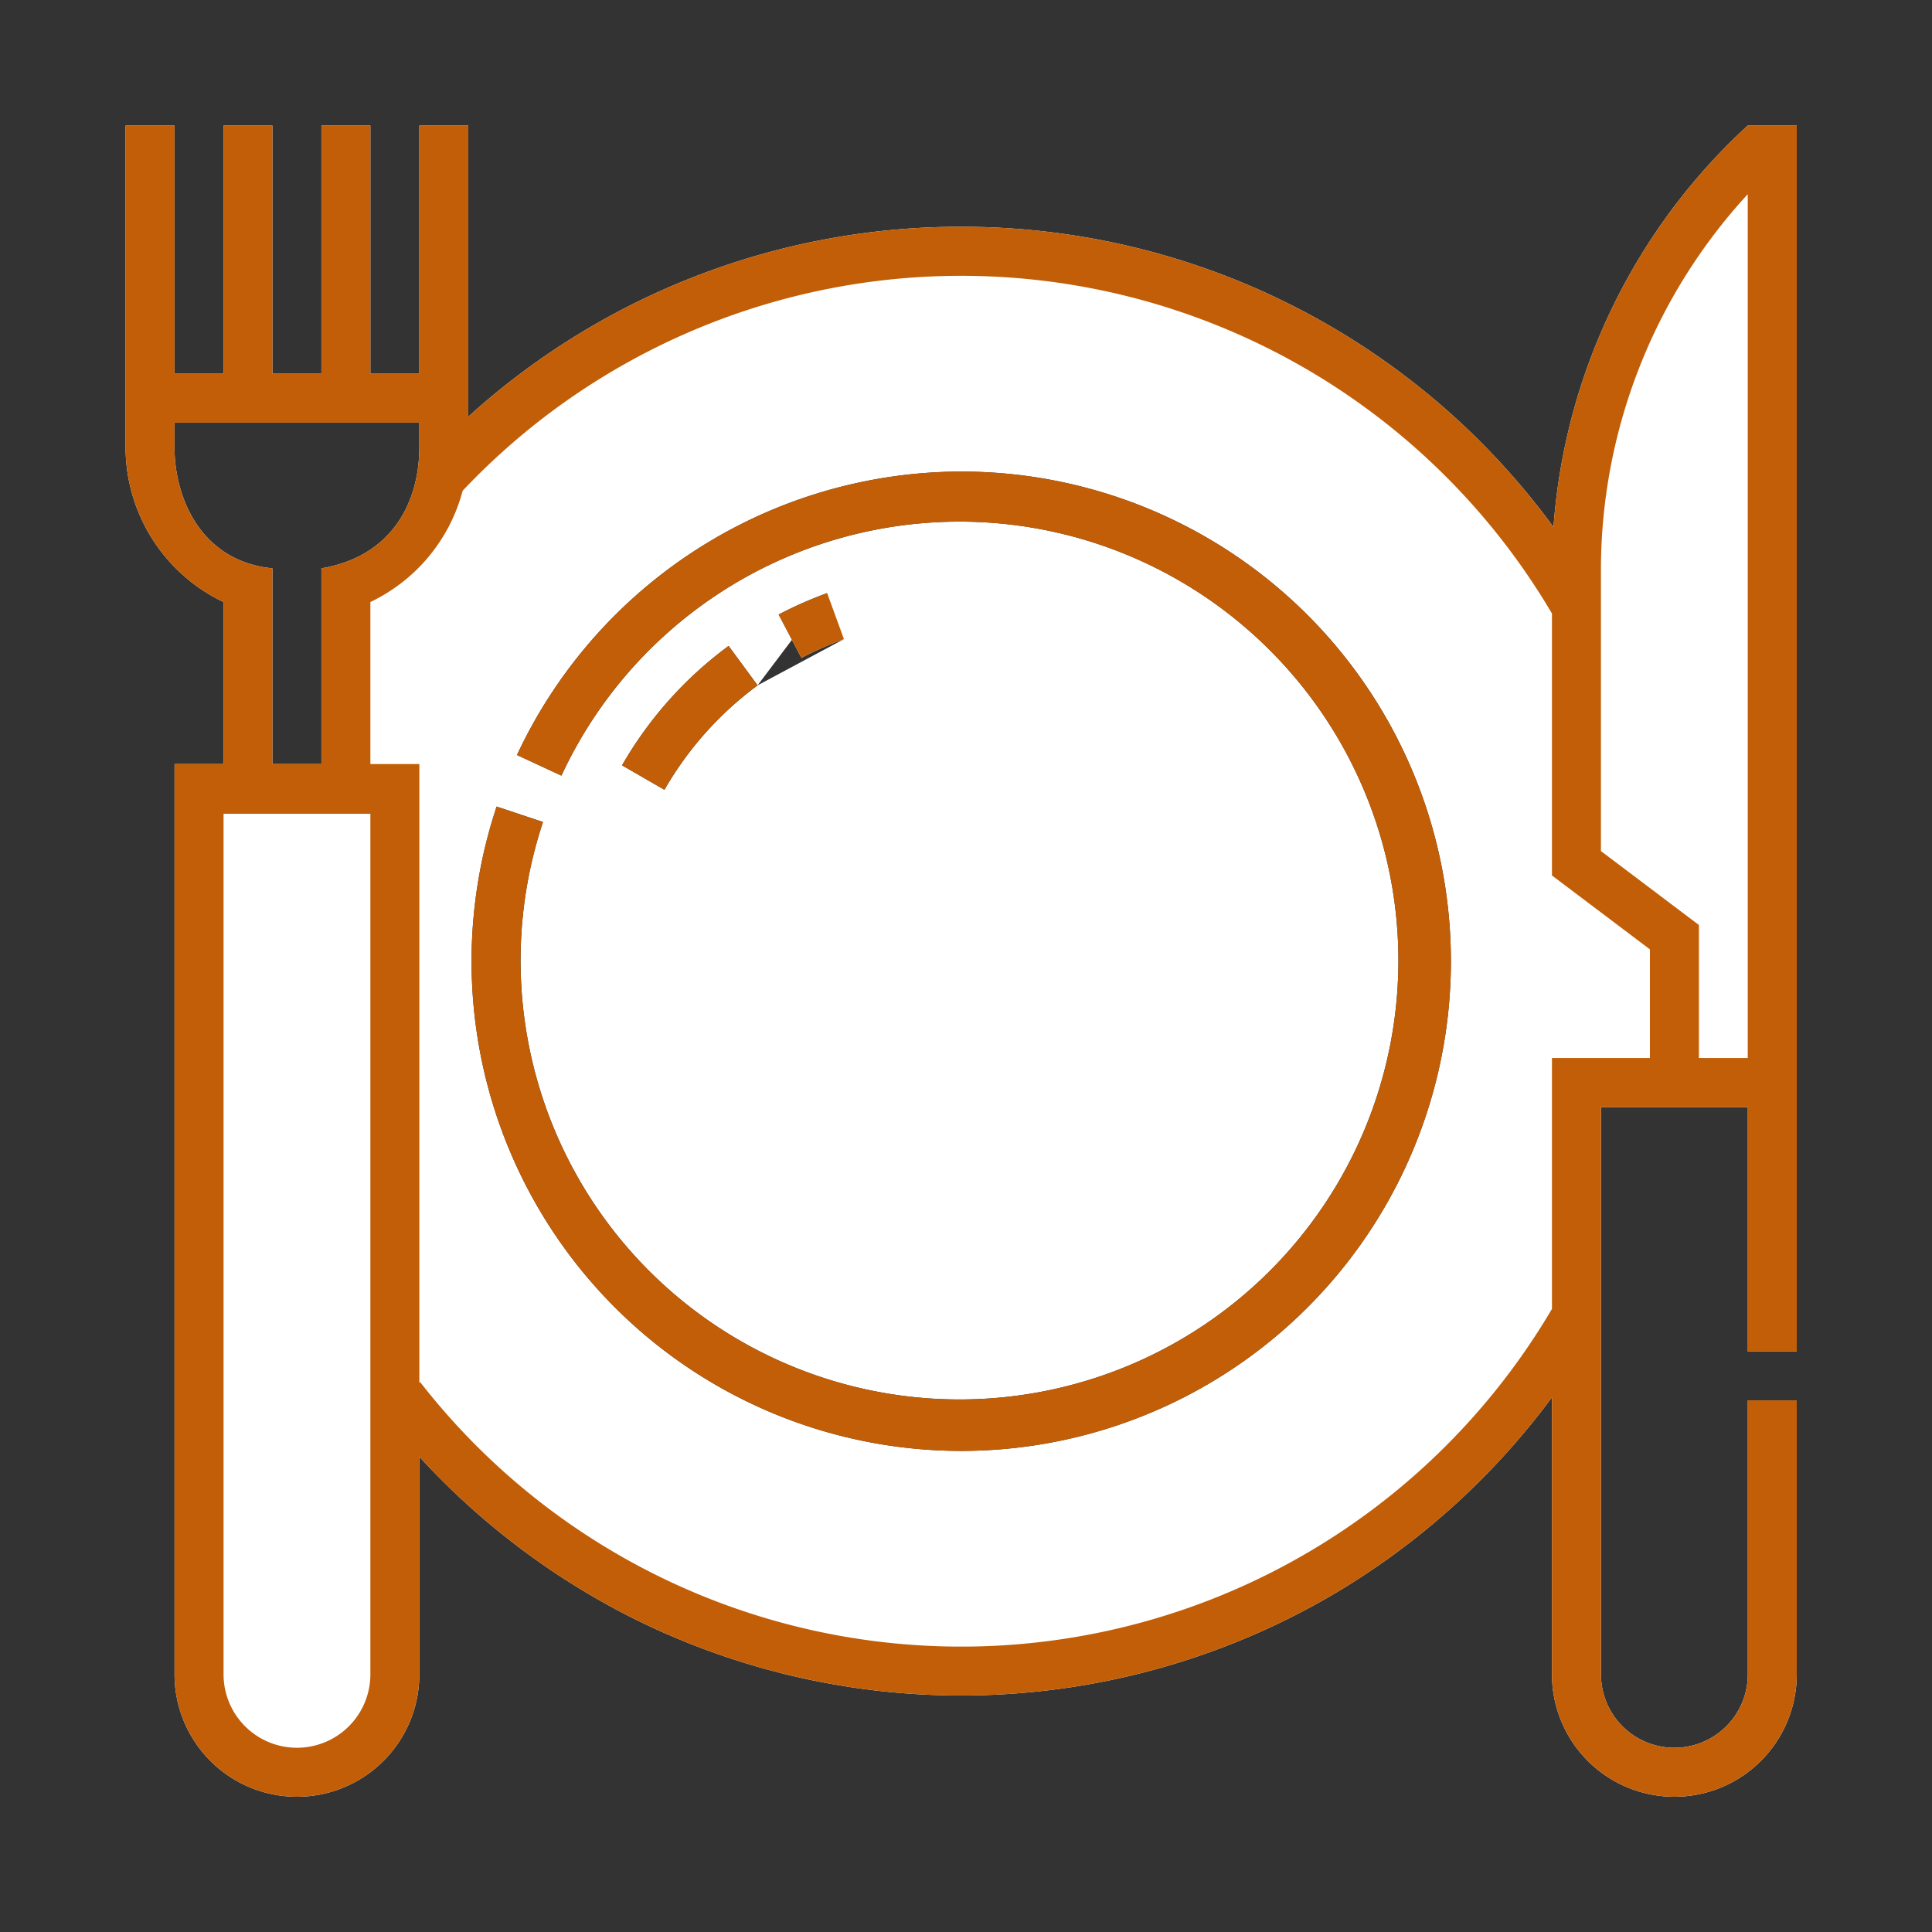
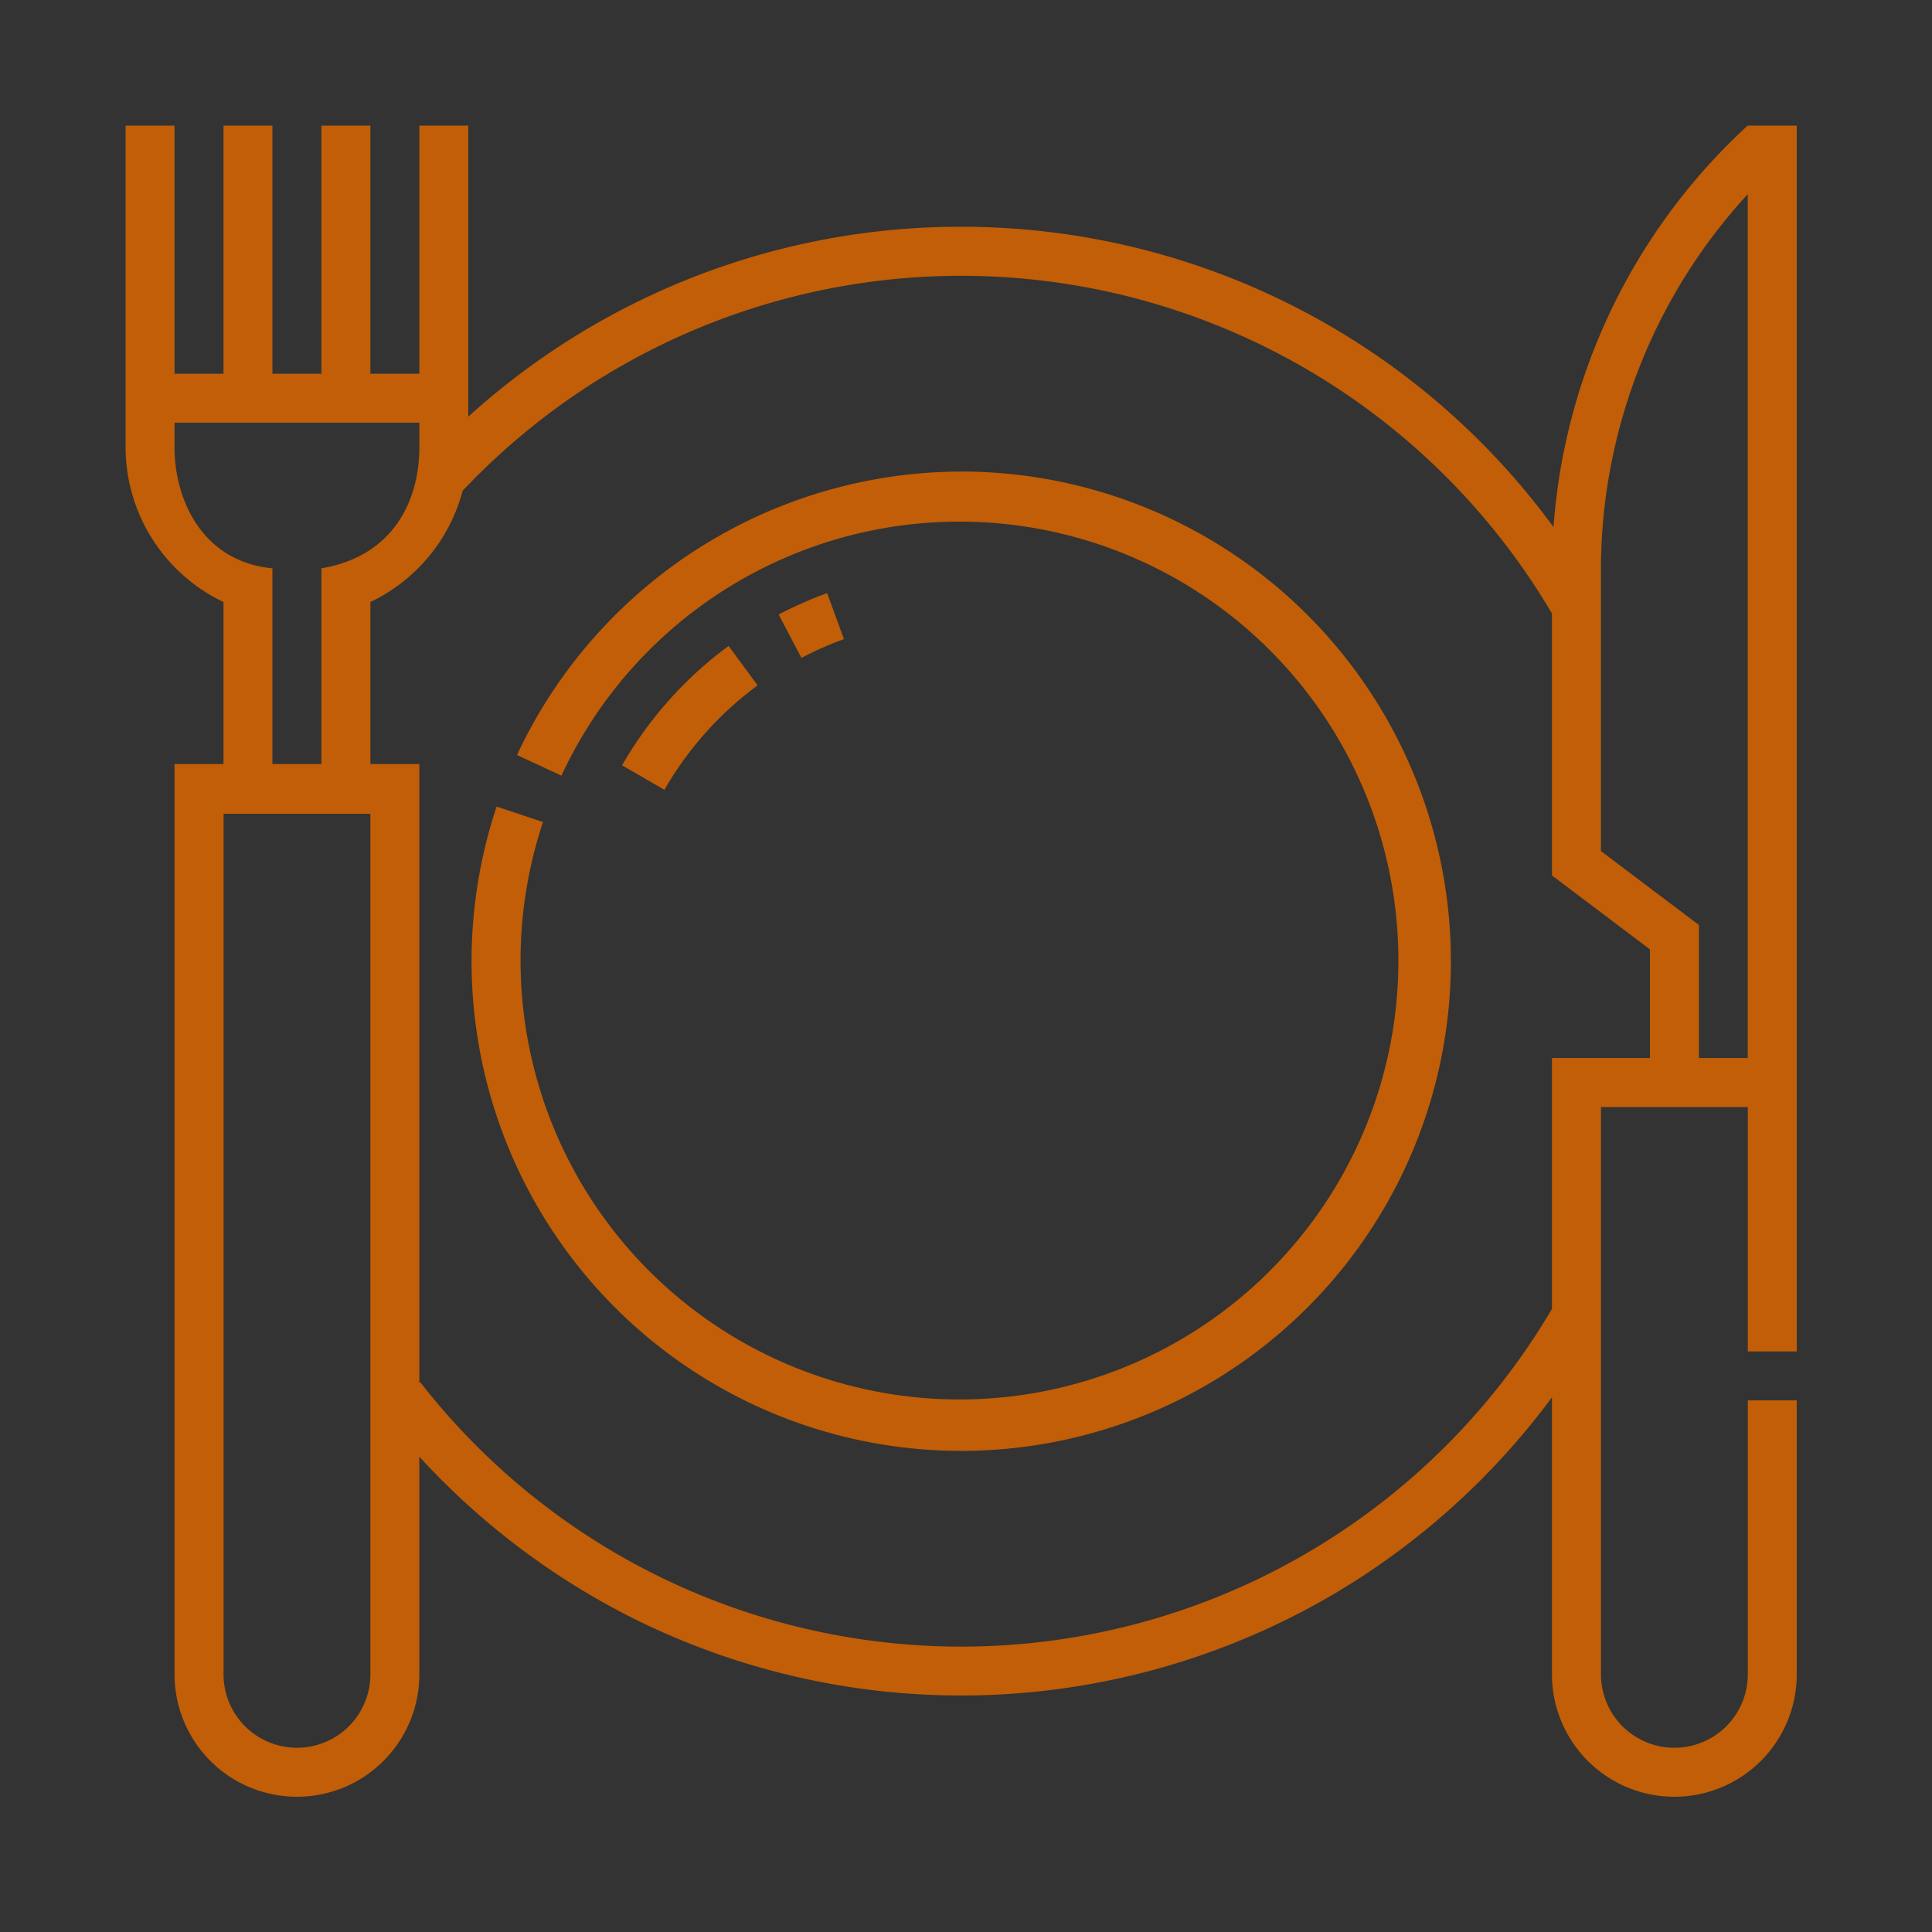
<svg xmlns="http://www.w3.org/2000/svg" width="100" height="100" viewBox="0 0 100 100">
  <rect x="0" y="0" width="100" height="100" fill="#333333" stroke="none" />
  <defs>
    <style>
      .cls-1 {
        fill: #fff;
      }

      .cls-1, .cls-2 {
        fill-rule: evenodd;
      }

      .cls-2 {
        fill: #c15e07;
      }
    </style>
  </defs>
-   <path class="cls-1" d="M93,69.949V6.5H90.46A31.3,31.3,0,0,0,80.409,27.281,37.953,37.953,0,0,0,49.75,11.737a37.887,37.887,0,0,0-25.511,9.83V6.5H21.705V19.343H19.171V6.5H16.637V19.343H14.1V6.5H11.568V19.343H9.034V6.5H6.5V23.145a8.887,8.887,0,0,0,5.068,8.015v8.388H9.034V86.664a6.335,6.335,0,1,0,12.671,0V75.4a38.359,38.359,0,0,0,11.08,8.371,38.065,38.065,0,0,0,36.208-1.237A38.234,38.234,0,0,0,80.329,72.325V86.664a6.335,6.335,0,1,0,12.671,0V72.483H90.466V86.664a3.8,3.8,0,0,1-7.6,0V57.3h7.6V69.949H93ZM9.034,23.145V21.878H21.705v1.267c0,2.679-1.269,5.623-5.068,6.272V39.548H14.1V29.417c-3.663-.357-5.068-3.593-5.068-6.272h0Zm78.9,31.618M49.75,24.408A25.432,25.432,0,0,0,26.759,39.079l2.3,1.068a22.718,22.718,0,1,1-.953,2.4l-2.4-.8A25.345,25.345,0,1,0,49.75,24.408h0Zm0,0M39.213,35.473l-1.5-2.04a20.121,20.121,0,0,0-5.516,6.18l2.194,1.267a17.6,17.6,0,0,1,4.825-5.407h0Zm0,0,3.6-4.774a20.7,20.7,0,0,0-2.51,1.109l1.179,2.244a17.685,17.685,0,0,1,2.2-.971Zm0,0" />
  <path id="Shape_58_copy" data-name="Shape 58 copy" class="cls-2" d="M93,69.949V6.5H90.46A31.3,31.3,0,0,0,80.409,27.281,37.953,37.953,0,0,0,49.75,11.737a37.887,37.887,0,0,0-25.511,9.83V6.5H21.705V19.343H19.171V6.5H16.637V19.343H14.1V6.5H11.568V19.343H9.034V6.5H6.5V23.145a8.887,8.887,0,0,0,5.068,8.015v8.388H9.034V86.664a6.335,6.335,0,1,0,12.671,0V75.4a38.359,38.359,0,0,0,11.08,8.371,38.065,38.065,0,0,0,36.208-1.237A38.234,38.234,0,0,0,80.329,72.325V86.664a6.335,6.335,0,1,0,12.671,0V72.483H90.466V86.664a3.8,3.8,0,0,1-7.6,0V57.3h7.6V69.949H93ZM9.034,23.145V21.878H21.705v1.267c0,2.679-1.269,5.623-5.068,6.272V39.548H14.1V29.417c-3.663-.357-5.068-3.593-5.068-6.272h0ZM19.171,86.664a3.8,3.8,0,0,1-7.6,0V42.119h7.6V86.664ZM85.4,54.763H80.329V67.749a35.485,35.485,0,0,1-58.58,3.79l-0.044.034V39.548H19.171V31.16A8.9,8.9,0,0,0,23.947,25.4a35.487,35.487,0,0,1,56.382,6.356V45.313L85.4,49.139v5.624Zm2.534,0V47.876L82.863,44.05V29.476a28.744,28.744,0,0,1,7.6-19.423v44.71H87.932Zm0,0M49.75,24.408A25.432,25.432,0,0,0,26.759,39.079l2.3,1.068a22.718,22.718,0,1,1-.953,2.4l-2.4-.8A25.345,25.345,0,1,0,49.75,24.408h0ZM39.213,35.473l-1.5-2.04a20.121,20.121,0,0,0-5.516,6.18l2.194,1.267a17.6,17.6,0,0,1,4.825-5.407h0Zm3.6-4.774a20.7,20.7,0,0,0-2.51,1.109l1.179,2.244a17.685,17.685,0,0,1,2.2-.971Z" />
</svg>